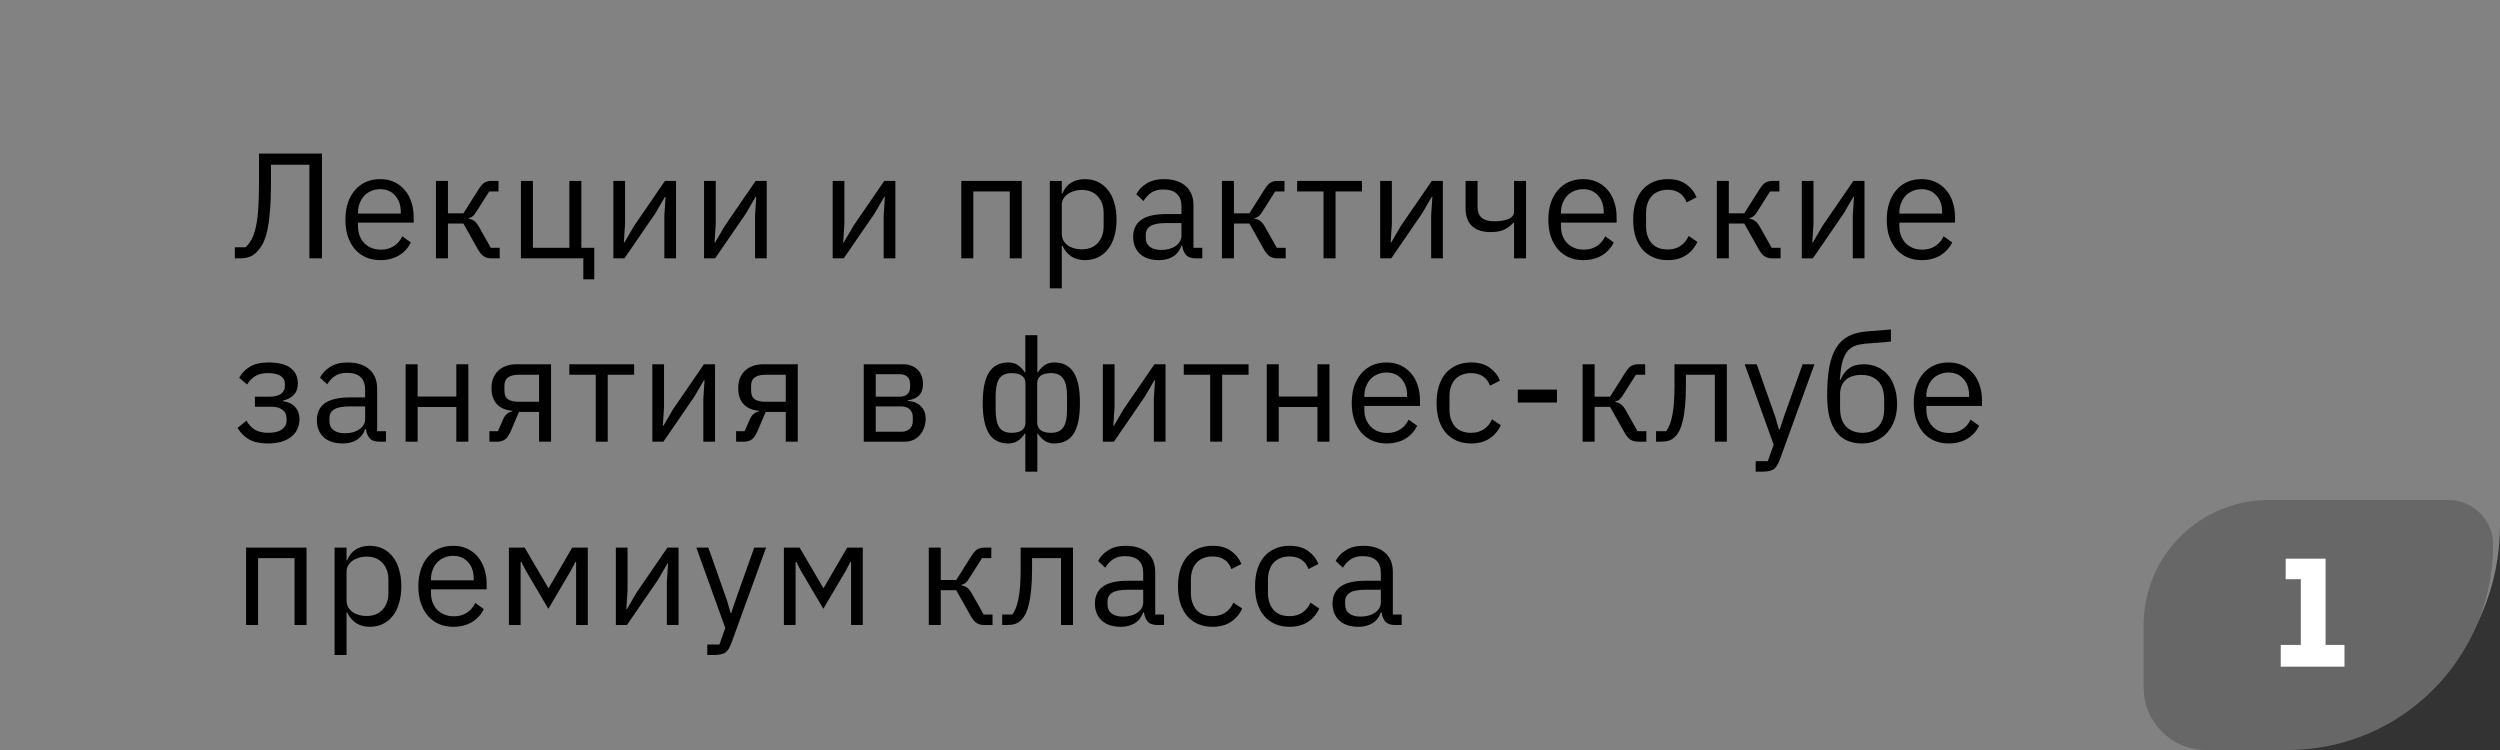
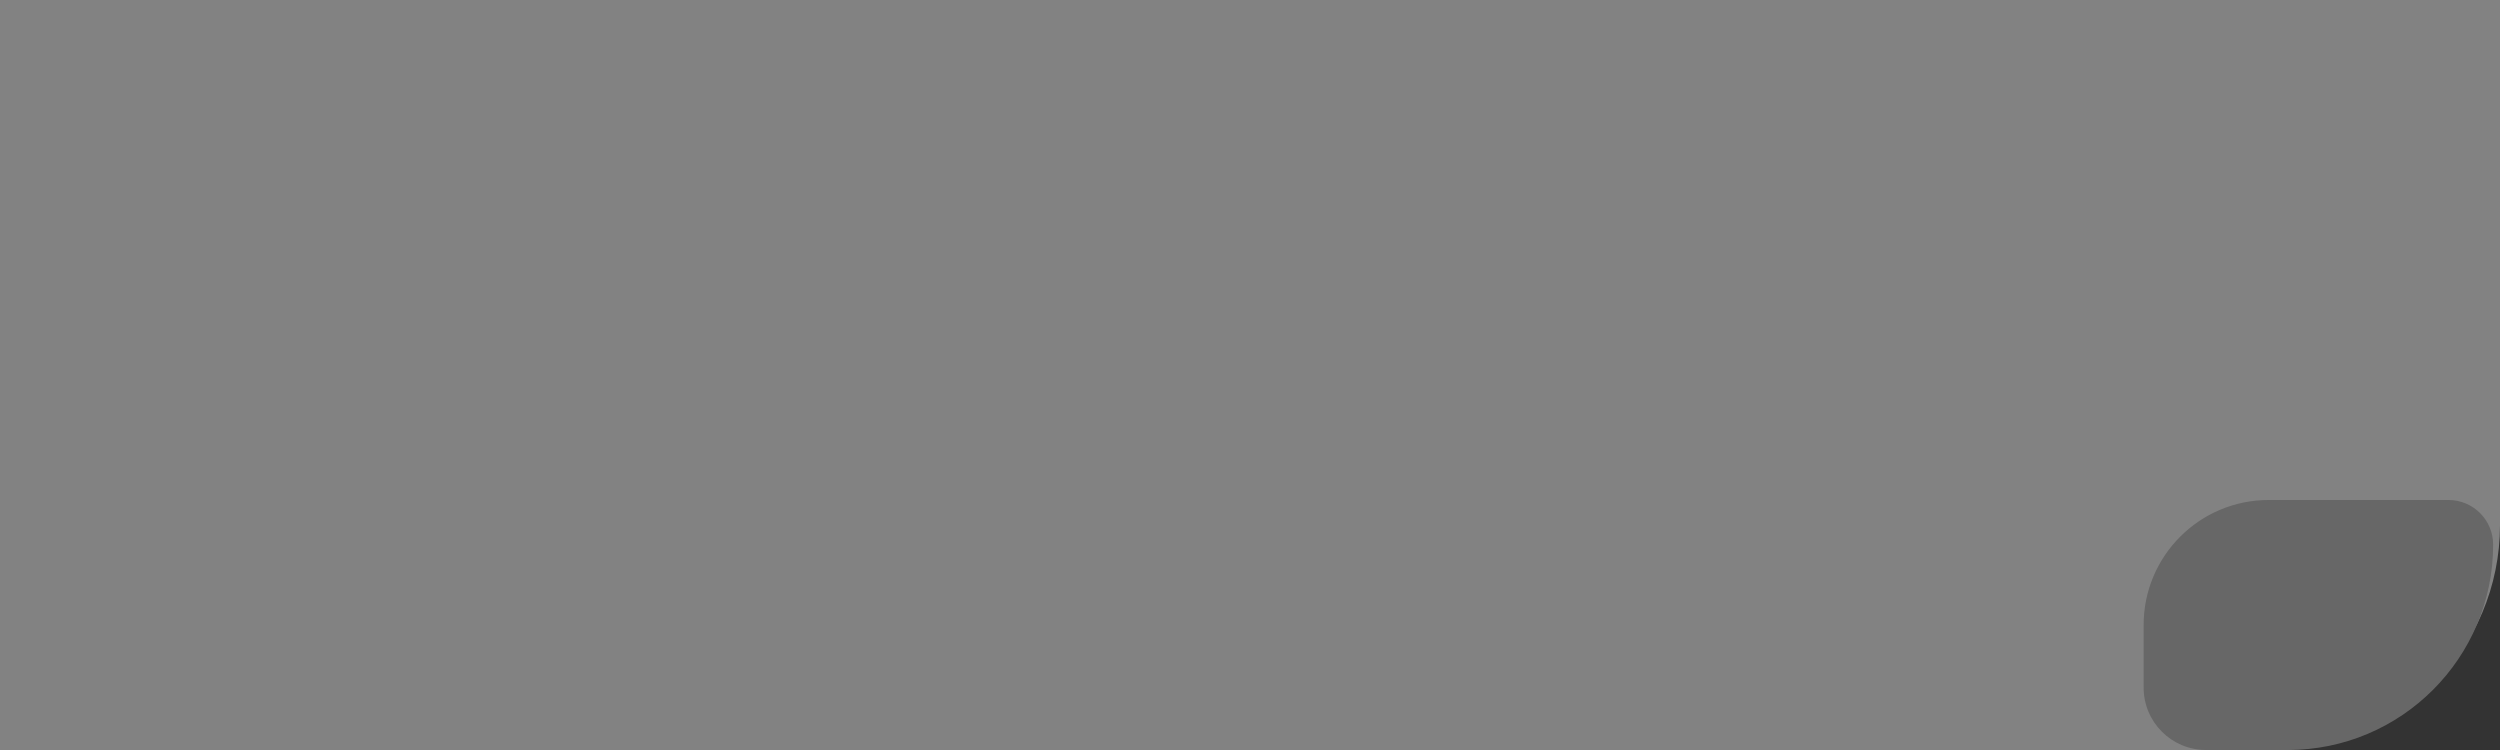
<svg xmlns="http://www.w3.org/2000/svg" width="300" height="90" viewBox="0 0 300 90" fill="none">
  <rect x="0" y="0" width="300" height="90" fill="#333333" stroke="none" />
  <path d="M0 0H300V63C300 77.912 287.912 90 273 90H0V0Z" fill="#B7B7B7" fill-opacity="0.6" />
-   <path d="M28.18 29.668H29.476C29.752 29.404 29.992 29.086 30.196 28.714C30.4 28.33 30.568 27.844 30.7 27.256C30.832 26.668 30.928 25.942 30.988 25.078C31.048 24.214 31.078 23.158 31.078 21.91V18.436H38.638V31H37.126V19.768H32.518V22.018C32.518 23.314 32.476 24.424 32.392 25.348C32.32 26.26 32.212 27.04 32.068 27.688C31.924 28.324 31.744 28.846 31.528 29.254C31.312 29.65 31.066 29.986 30.79 30.262C30.538 30.514 30.256 30.7 29.944 30.82C29.632 30.94 29.26 31 28.828 31H28.18V29.668ZM45.627 31.216C44.991 31.216 44.415 31.102 43.899 30.874C43.395 30.646 42.957 30.322 42.585 29.902C42.225 29.47 41.943 28.96 41.739 28.372C41.547 27.772 41.451 27.1 41.451 26.356C41.451 25.624 41.547 24.958 41.739 24.358C41.943 23.758 42.225 23.248 42.585 22.828C42.957 22.396 43.395 22.066 43.899 21.838C44.415 21.61 44.991 21.496 45.627 21.496C46.251 21.496 46.809 21.61 47.301 21.838C47.793 22.066 48.213 22.384 48.561 22.792C48.909 23.188 49.173 23.662 49.353 24.214C49.545 24.766 49.641 25.372 49.641 26.032V26.716H42.963V27.148C42.963 27.544 43.023 27.916 43.143 28.264C43.275 28.6 43.455 28.894 43.683 29.146C43.923 29.398 44.211 29.596 44.547 29.74C44.895 29.884 45.285 29.956 45.717 29.956C46.305 29.956 46.815 29.818 47.247 29.542C47.691 29.266 48.033 28.87 48.273 28.354L49.299 29.092C48.999 29.728 48.531 30.244 47.895 30.64C47.259 31.024 46.503 31.216 45.627 31.216ZM45.627 22.702C45.231 22.702 44.871 22.774 44.547 22.918C44.223 23.05 43.941 23.242 43.701 23.494C43.473 23.746 43.293 24.046 43.161 24.394C43.029 24.73 42.963 25.102 42.963 25.51V25.636H48.093V25.438C48.093 24.61 47.865 23.95 47.409 23.458C46.965 22.954 46.371 22.702 45.627 22.702ZM52.314 21.712H53.754V25.6H55.608L57.408 22.756C57.54 22.54 57.666 22.366 57.786 22.234C57.906 22.09 58.026 21.982 58.146 21.91C58.266 21.838 58.392 21.79 58.524 21.766C58.656 21.73 58.806 21.712 58.974 21.712H59.82V22.972H58.704L57.246 25.276C57.15 25.432 57.066 25.558 56.994 25.654C56.922 25.75 56.85 25.834 56.778 25.906C56.706 25.966 56.628 26.02 56.544 26.068C56.46 26.104 56.358 26.14 56.238 26.176V26.248C56.49 26.284 56.706 26.368 56.886 26.5C57.078 26.62 57.276 26.86 57.48 27.22L58.902 29.74H59.964V31H58.92C58.608 31 58.32 30.922 58.056 30.766C57.804 30.598 57.558 30.298 57.318 29.866L55.608 26.824H53.754V31H52.314V21.712ZM69.998 31H62.51V21.712H63.95V29.74H68.324V21.712H69.764V29.74H71.312V33.52H69.998V31ZM73.603 21.712H75.007V26.86L74.863 29.092H74.935L76.087 27.112L79.795 21.712H81.127V31H79.723V25.852L79.867 23.62H79.795L78.643 25.6L74.935 31H73.603V21.712ZM84.485 21.712H85.889V26.86L85.745 29.092H85.817L86.969 27.112L90.677 21.712H92.009V31H90.605V25.852L90.749 23.62H90.677L89.525 25.6L85.817 31H84.485V21.712ZM99.921 21.712H101.325V26.86L101.181 29.092H101.253L102.405 27.112L106.113 21.712H107.445V31H106.041V25.852L106.185 23.62H106.113L104.961 25.6L101.253 31H99.921V21.712ZM115.357 21.712H122.611V31H121.171V22.972H116.797V31H115.357V21.712ZM125.975 21.712H127.415V23.224H127.487C127.727 22.636 128.075 22.204 128.531 21.928C128.999 21.64 129.557 21.496 130.205 21.496C130.781 21.496 131.303 21.61 131.771 21.838C132.239 22.066 132.635 22.39 132.959 22.81C133.295 23.23 133.547 23.74 133.715 24.34C133.895 24.94 133.985 25.612 133.985 26.356C133.985 27.1 133.895 27.772 133.715 28.372C133.547 28.972 133.295 29.482 132.959 29.902C132.635 30.322 132.239 30.646 131.771 30.874C131.303 31.102 130.781 31.216 130.205 31.216C128.945 31.216 128.039 30.64 127.487 29.488H127.415V34.6H125.975V21.712ZM129.809 29.92C130.625 29.92 131.267 29.668 131.735 29.164C132.203 28.648 132.437 27.976 132.437 27.148V25.564C132.437 24.736 132.203 24.07 131.735 23.566C131.267 23.05 130.625 22.792 129.809 22.792C129.485 22.792 129.173 22.84 128.873 22.936C128.585 23.02 128.333 23.14 128.117 23.296C127.901 23.452 127.727 23.644 127.595 23.872C127.475 24.088 127.415 24.322 127.415 24.574V28.03C127.415 28.33 127.475 28.6 127.595 28.84C127.727 29.068 127.901 29.266 128.117 29.434C128.333 29.59 128.585 29.71 128.873 29.794C129.173 29.878 129.485 29.92 129.809 29.92ZM143.467 31C142.927 31 142.537 30.856 142.297 30.568C142.069 30.28 141.925 29.92 141.865 29.488H141.775C141.571 30.064 141.235 30.496 140.767 30.784C140.299 31.072 139.741 31.216 139.093 31.216C138.109 31.216 137.341 30.964 136.789 30.46C136.249 29.956 135.979 29.272 135.979 28.408C135.979 27.532 136.297 26.86 136.933 26.392C137.581 25.924 138.583 25.69 139.939 25.69H141.775V24.772C141.775 24.112 141.595 23.608 141.235 23.26C140.875 22.912 140.323 22.738 139.579 22.738C139.015 22.738 138.541 22.864 138.157 23.116C137.785 23.368 137.473 23.704 137.221 24.124L136.357 23.314C136.609 22.81 137.011 22.384 137.563 22.036C138.115 21.676 138.811 21.496 139.651 21.496C140.779 21.496 141.655 21.772 142.279 22.324C142.903 22.876 143.215 23.644 143.215 24.628V29.74H144.277V31H143.467ZM139.327 29.992C139.687 29.992 140.017 29.95 140.317 29.866C140.617 29.782 140.875 29.662 141.091 29.506C141.307 29.35 141.475 29.17 141.595 28.966C141.715 28.762 141.775 28.54 141.775 28.3V26.77H139.867C139.039 26.77 138.433 26.89 138.049 27.13C137.677 27.37 137.491 27.718 137.491 28.174V28.552C137.491 29.008 137.653 29.362 137.977 29.614C138.313 29.866 138.763 29.992 139.327 29.992ZM146.632 21.712H148.072V25.6H149.926L151.726 22.756C151.858 22.54 151.984 22.366 152.104 22.234C152.224 22.09 152.344 21.982 152.464 21.91C152.584 21.838 152.71 21.79 152.842 21.766C152.974 21.73 153.124 21.712 153.292 21.712H154.138V22.972H153.022L151.564 25.276C151.468 25.432 151.384 25.558 151.312 25.654C151.24 25.75 151.168 25.834 151.096 25.906C151.024 25.966 150.946 26.02 150.862 26.068C150.778 26.104 150.676 26.14 150.556 26.176V26.248C150.808 26.284 151.024 26.368 151.204 26.5C151.396 26.62 151.594 26.86 151.798 27.22L153.22 29.74H154.282V31H153.238C152.926 31 152.638 30.922 152.374 30.766C152.122 30.598 151.876 30.298 151.636 29.866L149.926 26.824H148.072V31H146.632V21.712ZM158.826 22.972H155.658V21.712H163.434V22.972H160.266V31H158.826V22.972ZM165.619 21.712H167.023V26.86L166.879 29.092H166.951L168.103 27.112L171.811 21.712H173.143V31H171.739V25.852L171.883 23.62H171.811L170.659 25.6L166.951 31H165.619V21.712ZM181.685 26.734H181.595C181.307 27.058 180.953 27.328 180.533 27.544C180.113 27.748 179.561 27.85 178.877 27.85C177.929 27.85 177.191 27.616 176.663 27.148C176.135 26.668 175.871 25.948 175.871 24.988V21.712H177.311V24.862C177.311 25.99 177.977 26.554 179.309 26.554C179.993 26.554 180.557 26.464 181.001 26.284C181.457 26.092 181.685 25.804 181.685 25.42V21.712H183.125V31H181.685V26.734ZM189.978 31.216C189.342 31.216 188.766 31.102 188.25 30.874C187.746 30.646 187.308 30.322 186.936 29.902C186.576 29.47 186.294 28.96 186.09 28.372C185.898 27.772 185.802 27.1 185.802 26.356C185.802 25.624 185.898 24.958 186.09 24.358C186.294 23.758 186.576 23.248 186.936 22.828C187.308 22.396 187.746 22.066 188.25 21.838C188.766 21.61 189.342 21.496 189.978 21.496C190.602 21.496 191.16 21.61 191.652 21.838C192.144 22.066 192.564 22.384 192.912 22.792C193.26 23.188 193.524 23.662 193.704 24.214C193.896 24.766 193.992 25.372 193.992 26.032V26.716H187.314V27.148C187.314 27.544 187.374 27.916 187.494 28.264C187.626 28.6 187.806 28.894 188.034 29.146C188.274 29.398 188.562 29.596 188.898 29.74C189.246 29.884 189.636 29.956 190.068 29.956C190.656 29.956 191.166 29.818 191.598 29.542C192.042 29.266 192.384 28.87 192.624 28.354L193.65 29.092C193.35 29.728 192.882 30.244 192.246 30.64C191.61 31.024 190.854 31.216 189.978 31.216ZM189.978 22.702C189.582 22.702 189.222 22.774 188.898 22.918C188.574 23.05 188.292 23.242 188.052 23.494C187.824 23.746 187.644 24.046 187.512 24.394C187.38 24.73 187.314 25.102 187.314 25.51V25.636H192.444V25.438C192.444 24.61 192.216 23.95 191.76 23.458C191.316 22.954 190.722 22.702 189.978 22.702ZM200.121 31.216C199.473 31.216 198.891 31.102 198.375 30.874C197.859 30.646 197.421 30.322 197.061 29.902C196.713 29.482 196.443 28.972 196.251 28.372C196.071 27.772 195.981 27.1 195.981 26.356C195.981 25.612 196.071 24.94 196.251 24.34C196.443 23.74 196.713 23.23 197.061 22.81C197.421 22.39 197.859 22.066 198.375 21.838C198.891 21.61 199.473 21.496 200.121 21.496C201.045 21.496 201.783 21.7 202.335 22.108C202.899 22.504 203.319 23.026 203.595 23.674L202.389 24.286C202.221 23.806 201.945 23.434 201.561 23.17C201.177 22.906 200.697 22.774 200.121 22.774C199.689 22.774 199.311 22.846 198.987 22.99C198.663 23.122 198.393 23.314 198.177 23.566C197.961 23.806 197.799 24.1 197.691 24.448C197.583 24.784 197.529 25.156 197.529 25.564V27.148C197.529 27.964 197.745 28.636 198.177 29.164C198.621 29.68 199.269 29.938 200.121 29.938C201.285 29.938 202.125 29.398 202.641 28.318L203.685 29.02C203.385 29.692 202.935 30.226 202.335 30.622C201.747 31.018 201.009 31.216 200.121 31.216ZM206.018 21.712H207.458V25.6H209.312L211.112 22.756C211.244 22.54 211.37 22.366 211.49 22.234C211.61 22.09 211.73 21.982 211.85 21.91C211.97 21.838 212.096 21.79 212.228 21.766C212.36 21.73 212.51 21.712 212.678 21.712H213.524V22.972H212.408L210.95 25.276C210.854 25.432 210.77 25.558 210.698 25.654C210.626 25.75 210.554 25.834 210.482 25.906C210.41 25.966 210.332 26.02 210.248 26.068C210.164 26.104 210.062 26.14 209.942 26.176V26.248C210.194 26.284 210.41 26.368 210.59 26.5C210.782 26.62 210.98 26.86 211.184 27.22L212.606 29.74H213.668V31H212.624C212.312 31 212.024 30.922 211.76 30.766C211.508 30.598 211.262 30.298 211.022 29.866L209.312 26.824H207.458V31H206.018V21.712ZM216.214 21.712H217.618V26.86L217.474 29.092H217.546L218.698 27.112L222.406 21.712H223.738V31H222.334V25.852L222.478 23.62H222.406L221.254 25.6L217.546 31H216.214V21.712ZM230.588 31.216C229.952 31.216 229.376 31.102 228.86 30.874C228.356 30.646 227.918 30.322 227.546 29.902C227.186 29.47 226.904 28.96 226.7 28.372C226.508 27.772 226.412 27.1 226.412 26.356C226.412 25.624 226.508 24.958 226.7 24.358C226.904 23.758 227.186 23.248 227.546 22.828C227.918 22.396 228.356 22.066 228.86 21.838C229.376 21.61 229.952 21.496 230.588 21.496C231.212 21.496 231.77 21.61 232.262 21.838C232.754 22.066 233.174 22.384 233.522 22.792C233.87 23.188 234.134 23.662 234.314 24.214C234.506 24.766 234.602 25.372 234.602 26.032V26.716H227.924V27.148C227.924 27.544 227.984 27.916 228.104 28.264C228.236 28.6 228.416 28.894 228.644 29.146C228.884 29.398 229.172 29.596 229.508 29.74C229.856 29.884 230.246 29.956 230.678 29.956C231.266 29.956 231.776 29.818 232.208 29.542C232.652 29.266 232.994 28.87 233.234 28.354L234.26 29.092C233.96 29.728 233.492 30.244 232.856 30.64C232.22 31.024 231.464 31.216 230.588 31.216ZM230.588 22.702C230.192 22.702 229.832 22.774 229.508 22.918C229.184 23.05 228.902 23.242 228.662 23.494C228.434 23.746 228.254 24.046 228.122 24.394C227.99 24.73 227.924 25.102 227.924 25.51V25.636H233.054V25.438C233.054 24.61 232.826 23.95 232.37 23.458C231.926 22.954 231.332 22.702 230.588 22.702ZM32.158 53.216C31.21 53.216 30.454 53.054 29.89 52.73C29.326 52.406 28.864 51.944 28.504 51.344L29.584 50.48C29.824 50.936 30.154 51.296 30.574 51.56C31.006 51.812 31.534 51.938 32.158 51.938C32.914 51.938 33.472 51.8 33.832 51.524C34.204 51.248 34.39 50.894 34.39 50.462V50.246C34.39 49.778 34.228 49.424 33.904 49.184C33.592 48.932 33.148 48.806 32.572 48.806H30.592V47.6H32.392C32.968 47.6 33.412 47.486 33.724 47.258C34.036 47.03 34.192 46.706 34.192 46.286V46.07C34.192 45.674 34.03 45.362 33.706 45.134C33.394 44.894 32.866 44.774 32.122 44.774C31.51 44.774 31.006 44.9 30.61 45.152C30.214 45.392 29.896 45.722 29.656 46.142L28.702 45.332C28.99 44.792 29.41 44.354 29.962 44.018C30.526 43.67 31.27 43.496 32.194 43.496C33.406 43.496 34.3 43.718 34.876 44.162C35.452 44.606 35.74 45.218 35.74 45.998C35.74 46.574 35.584 47.03 35.272 47.366C34.972 47.702 34.534 47.936 33.958 48.068V48.14C34.618 48.236 35.11 48.476 35.434 48.86C35.77 49.232 35.938 49.712 35.938 50.3C35.938 51.2 35.596 51.914 34.912 52.442C34.24 52.958 33.322 53.216 32.158 53.216ZM45.51 53C44.97 53 44.58 52.856 44.34 52.568C44.112 52.28 43.968 51.92 43.908 51.488H43.818C43.614 52.064 43.278 52.496 42.81 52.784C42.342 53.072 41.784 53.216 41.136 53.216C40.152 53.216 39.384 52.964 38.832 52.46C38.292 51.956 38.022 51.272 38.022 50.408C38.022 49.532 38.34 48.86 38.976 48.392C39.624 47.924 40.626 47.69 41.982 47.69H43.818V46.772C43.818 46.112 43.638 45.608 43.278 45.26C42.918 44.912 42.366 44.738 41.622 44.738C41.058 44.738 40.584 44.864 40.2 45.116C39.828 45.368 39.516 45.704 39.264 46.124L38.4 45.314C38.652 44.81 39.054 44.384 39.606 44.036C40.158 43.676 40.854 43.496 41.694 43.496C42.822 43.496 43.698 43.772 44.322 44.324C44.946 44.876 45.258 45.644 45.258 46.628V51.74H46.32V53H45.51ZM41.37 51.992C41.73 51.992 42.06 51.95 42.36 51.866C42.66 51.782 42.918 51.662 43.134 51.506C43.35 51.35 43.518 51.17 43.638 50.966C43.758 50.762 43.818 50.54 43.818 50.3V48.77H41.91C41.082 48.77 40.476 48.89 40.092 49.13C39.72 49.37 39.534 49.718 39.534 50.174V50.552C39.534 51.008 39.696 51.362 40.02 51.614C40.356 51.866 40.806 51.992 41.37 51.992ZM48.675 43.712H50.115V47.582H54.759V43.712H56.199V53H54.759V48.842H50.115V53H48.675V43.712ZM58.729 51.74H59.755L60.349 50.372C60.481 50.06 60.643 49.826 60.835 49.67C61.027 49.502 61.243 49.4 61.483 49.364V49.292C60.655 49.22 60.031 48.95 59.611 48.482C59.191 48.014 58.981 47.384 58.981 46.592C58.981 45.692 59.251 44.99 59.791 44.486C60.331 43.97 61.075 43.712 62.023 43.712H66.127V53H64.687V49.436H62.275L61.303 51.722C61.087 52.226 60.847 52.568 60.583 52.748C60.331 52.916 60.043 53 59.719 53H58.729V51.74ZM64.687 48.212V44.972H62.239C61.699 44.972 61.279 45.074 60.979 45.278C60.679 45.482 60.529 45.824 60.529 46.304V46.898C60.529 47.378 60.679 47.72 60.979 47.924C61.279 48.116 61.699 48.212 62.239 48.212H64.687ZM71.488 44.972H68.32V43.712H76.096V44.972H72.928V53H71.488V44.972ZM78.28 43.712H79.684V48.86L79.54 51.092H79.612L80.764 49.112L84.472 43.712H85.804V53H84.4V47.852L84.544 45.62H84.472L83.32 47.6L79.612 53H78.28V43.712ZM88.334 51.74H89.36L89.954 50.372C90.086 50.06 90.248 49.826 90.44 49.67C90.632 49.502 90.848 49.4 91.088 49.364V49.292C90.26 49.22 89.636 48.95 89.216 48.482C88.796 48.014 88.586 47.384 88.586 46.592C88.586 45.692 88.856 44.99 89.396 44.486C89.936 43.97 90.68 43.712 91.628 43.712H95.732V53H94.292V49.436H91.88L90.908 51.722C90.692 52.226 90.452 52.568 90.188 52.748C89.936 52.916 89.648 53 89.324 53H88.334V51.74ZM94.292 48.212V44.972H91.844C91.304 44.972 90.884 45.074 90.584 45.278C90.284 45.482 90.134 45.824 90.134 46.304V46.898C90.134 47.378 90.284 47.72 90.584 47.924C90.884 48.116 91.304 48.212 91.844 48.212H94.292ZM103.649 43.712H108.329C109.085 43.712 109.679 43.928 110.111 44.36C110.543 44.78 110.759 45.35 110.759 46.07C110.759 47.234 110.153 47.888 108.941 48.032V48.104C109.661 48.164 110.195 48.392 110.543 48.788C110.903 49.172 111.083 49.652 111.083 50.228C111.083 50.6 111.023 50.954 110.903 51.29C110.795 51.626 110.633 51.92 110.417 52.172C110.201 52.424 109.937 52.628 109.625 52.784C109.313 52.928 108.959 53 108.563 53H103.649V43.712ZM108.131 51.812C108.563 51.812 108.905 51.698 109.157 51.47C109.409 51.242 109.535 50.918 109.535 50.498V50.084C109.535 49.664 109.409 49.34 109.157 49.112C108.905 48.884 108.563 48.77 108.131 48.77H105.089V51.812H108.131ZM107.951 47.6C108.347 47.6 108.653 47.504 108.869 47.312C109.097 47.108 109.211 46.82 109.211 46.448V46.052C109.211 45.68 109.097 45.398 108.869 45.206C108.653 45.002 108.347 44.9 107.951 44.9H105.089V47.6H107.951ZM123.04 52.028H122.986C122.746 52.388 122.47 52.676 122.158 52.892C121.846 53.108 121.462 53.216 121.006 53.216C119.962 53.216 119.188 52.826 118.684 52.046C118.18 51.254 117.928 50.024 117.928 48.356C117.928 46.688 118.18 45.464 118.684 44.684C119.188 43.892 119.962 43.496 121.006 43.496C121.462 43.496 121.846 43.604 122.158 43.82C122.47 44.036 122.746 44.324 122.986 44.684H123.04V40.22H124.48V44.684H124.534C124.774 44.324 125.05 44.036 125.362 43.82C125.674 43.604 126.058 43.496 126.514 43.496C127.558 43.496 128.332 43.892 128.836 44.684C129.34 45.464 129.592 46.688 129.592 48.356C129.592 50.024 129.34 51.254 128.836 52.046C128.332 52.826 127.558 53.216 126.514 53.216C126.058 53.216 125.674 53.108 125.362 52.892C125.05 52.676 124.774 52.388 124.534 52.028H124.48V56.6H123.04V52.028ZM121.384 51.938C122.5 51.938 123.058 51.518 123.058 50.678V46.034C123.058 45.194 122.5 44.774 121.384 44.774C120.712 44.774 120.226 44.99 119.926 45.422C119.626 45.842 119.476 46.556 119.476 47.564V49.148C119.476 50.156 119.626 50.876 119.926 51.308C120.226 51.728 120.712 51.938 121.384 51.938ZM126.136 51.938C126.796 51.938 127.276 51.728 127.576 51.308C127.888 50.876 128.044 50.156 128.044 49.148V47.564C128.044 46.556 127.888 45.842 127.576 45.422C127.276 44.99 126.796 44.774 126.136 44.774C125.02 44.774 124.462 45.194 124.462 46.034V50.678C124.462 51.518 125.02 51.938 126.136 51.938ZM132.34 43.712H133.744V48.86L133.6 51.092H133.672L134.824 49.112L138.532 43.712H139.864V53H138.46V47.852L138.604 45.62H138.532L137.38 47.6L133.672 53H132.34V43.712ZM145.22 44.972H142.052V43.712H149.828V44.972H146.66V53H145.22V44.972ZM152.012 43.712H153.452V47.582H158.096V43.712H159.536V53H158.096V48.842H153.452V53H152.012V43.712ZM166.386 53.216C165.75 53.216 165.174 53.102 164.658 52.874C164.154 52.646 163.716 52.322 163.344 51.902C162.984 51.47 162.702 50.96 162.498 50.372C162.306 49.772 162.21 49.1 162.21 48.356C162.21 47.624 162.306 46.958 162.498 46.358C162.702 45.758 162.984 45.248 163.344 44.828C163.716 44.396 164.154 44.066 164.658 43.838C165.174 43.61 165.75 43.496 166.386 43.496C167.01 43.496 167.568 43.61 168.06 43.838C168.552 44.066 168.972 44.384 169.32 44.792C169.668 45.188 169.932 45.662 170.112 46.214C170.304 46.766 170.4 47.372 170.4 48.032V48.716H163.722V49.148C163.722 49.544 163.782 49.916 163.902 50.264C164.034 50.6 164.214 50.894 164.442 51.146C164.682 51.398 164.97 51.596 165.306 51.74C165.654 51.884 166.044 51.956 166.476 51.956C167.064 51.956 167.574 51.818 168.006 51.542C168.45 51.266 168.792 50.87 169.032 50.354L170.058 51.092C169.758 51.728 169.29 52.244 168.654 52.64C168.018 53.024 167.262 53.216 166.386 53.216ZM166.386 44.702C165.99 44.702 165.63 44.774 165.306 44.918C164.982 45.05 164.7 45.242 164.46 45.494C164.232 45.746 164.052 46.046 163.92 46.394C163.788 46.73 163.722 47.102 163.722 47.51V47.636H168.852V47.438C168.852 46.61 168.624 45.95 168.168 45.458C167.724 44.954 167.13 44.702 166.386 44.702ZM176.529 53.216C175.881 53.216 175.299 53.102 174.783 52.874C174.267 52.646 173.829 52.322 173.469 51.902C173.121 51.482 172.851 50.972 172.659 50.372C172.479 49.772 172.389 49.1 172.389 48.356C172.389 47.612 172.479 46.94 172.659 46.34C172.851 45.74 173.121 45.23 173.469 44.81C173.829 44.39 174.267 44.066 174.783 43.838C175.299 43.61 175.881 43.496 176.529 43.496C177.453 43.496 178.191 43.7 178.743 44.108C179.307 44.504 179.727 45.026 180.003 45.674L178.797 46.286C178.629 45.806 178.353 45.434 177.969 45.17C177.585 44.906 177.105 44.774 176.529 44.774C176.097 44.774 175.719 44.846 175.395 44.99C175.071 45.122 174.801 45.314 174.585 45.566C174.369 45.806 174.207 46.1 174.099 46.448C173.991 46.784 173.937 47.156 173.937 47.564V49.148C173.937 49.964 174.153 50.636 174.585 51.164C175.029 51.68 175.677 51.938 176.529 51.938C177.693 51.938 178.533 51.398 179.049 50.318L180.093 51.02C179.793 51.692 179.343 52.226 178.743 52.622C178.155 53.018 177.417 53.216 176.529 53.216ZM182.138 48.302V46.754H186.836V48.302H182.138ZM189.915 43.712H191.355V47.6H193.209L195.009 44.756C195.141 44.54 195.267 44.366 195.387 44.234C195.507 44.09 195.627 43.982 195.747 43.91C195.867 43.838 195.993 43.79 196.125 43.766C196.257 43.73 196.407 43.712 196.575 43.712H197.421V44.972H196.305L194.847 47.276C194.751 47.432 194.667 47.558 194.595 47.654C194.523 47.75 194.451 47.834 194.379 47.906C194.307 47.966 194.229 48.02 194.145 48.068C194.061 48.104 193.959 48.14 193.839 48.176V48.248C194.091 48.284 194.307 48.368 194.487 48.5C194.679 48.62 194.877 48.86 195.081 49.22L196.503 51.74H197.565V53H196.521C196.209 53 195.921 52.922 195.657 52.766C195.405 52.598 195.159 52.298 194.919 51.866L193.209 48.824H191.355V53H189.915V43.712ZM198.726 51.74H199.95C200.106 51.524 200.244 51.266 200.364 50.966C200.484 50.666 200.586 50.306 200.67 49.886C200.754 49.466 200.82 48.968 200.868 48.392C200.916 47.816 200.94 47.138 200.94 46.358V43.712H207.222V53H205.782V44.972H202.308V46.394C202.308 47.294 202.272 48.08 202.2 48.752C202.14 49.424 202.05 50 201.93 50.48C201.822 50.96 201.69 51.356 201.534 51.668C201.378 51.968 201.21 52.208 201.03 52.388C200.802 52.616 200.55 52.778 200.274 52.874C199.998 52.958 199.668 53 199.284 53H198.726V51.74ZM216.313 43.712H217.735L213.577 55.16C213.469 55.436 213.361 55.664 213.253 55.844C213.145 56.036 213.013 56.186 212.857 56.294C212.701 56.402 212.503 56.48 212.263 56.528C212.035 56.576 211.753 56.6 211.417 56.6H210.679V55.34H212.137L212.839 53.36L209.365 43.712H210.805L213.037 50.03L213.469 51.542H213.559L214.063 50.03L216.313 43.712ZM223.454 53.216C222.806 53.216 222.224 53.108 221.708 52.892C221.192 52.676 220.754 52.34 220.394 51.884C220.034 51.428 219.752 50.84 219.548 50.12C219.356 49.388 219.26 48.506 219.26 47.474C219.26 46.142 219.344 45.002 219.512 44.054C219.692 43.106 219.974 42.326 220.358 41.714C220.742 41.102 221.228 40.646 221.816 40.346C222.416 40.034 223.142 39.842 223.994 39.77L226.91 39.536V40.994L223.814 41.246C223.286 41.294 222.842 41.396 222.482 41.552C222.122 41.708 221.822 41.954 221.582 42.29C221.354 42.614 221.174 43.046 221.042 43.586C220.922 44.126 220.832 44.798 220.772 45.602H220.844C221.12 44.966 221.474 44.492 221.906 44.18C222.35 43.868 222.932 43.712 223.652 43.712C224.24 43.712 224.78 43.82 225.272 44.036C225.764 44.252 226.184 44.564 226.532 44.972C226.88 45.368 227.15 45.866 227.342 46.466C227.546 47.054 227.648 47.726 227.648 48.482C227.648 49.19 227.546 49.832 227.342 50.408C227.138 50.984 226.85 51.482 226.478 51.902C226.106 52.322 225.662 52.646 225.146 52.874C224.642 53.102 224.078 53.216 223.454 53.216ZM223.526 51.938C223.898 51.938 224.24 51.878 224.552 51.758C224.864 51.638 225.134 51.458 225.362 51.218C225.59 50.978 225.77 50.684 225.902 50.336C226.034 49.988 226.1 49.58 226.1 49.112V47.978C226.1 46.97 225.854 46.22 225.362 45.728C224.87 45.236 224.21 44.99 223.382 44.99C222.518 44.99 221.87 45.206 221.438 45.638C221.018 46.058 220.808 46.61 220.808 47.294V48.95C220.808 49.958 221.054 50.708 221.546 51.2C222.038 51.692 222.698 51.938 223.526 51.938ZM233.824 53.216C233.188 53.216 232.612 53.102 232.096 52.874C231.592 52.646 231.154 52.322 230.782 51.902C230.422 51.47 230.14 50.96 229.936 50.372C229.744 49.772 229.648 49.1 229.648 48.356C229.648 47.624 229.744 46.958 229.936 46.358C230.14 45.758 230.422 45.248 230.782 44.828C231.154 44.396 231.592 44.066 232.096 43.838C232.612 43.61 233.188 43.496 233.824 43.496C234.448 43.496 235.006 43.61 235.498 43.838C235.99 44.066 236.41 44.384 236.758 44.792C237.106 45.188 237.37 45.662 237.55 46.214C237.742 46.766 237.838 47.372 237.838 48.032V48.716H231.16V49.148C231.16 49.544 231.22 49.916 231.34 50.264C231.472 50.6 231.652 50.894 231.88 51.146C232.12 51.398 232.408 51.596 232.744 51.74C233.092 51.884 233.482 51.956 233.914 51.956C234.502 51.956 235.012 51.818 235.444 51.542C235.888 51.266 236.23 50.87 236.47 50.354L237.496 51.092C237.196 51.728 236.728 52.244 236.092 52.64C235.456 53.024 234.7 53.216 233.824 53.216ZM233.824 44.702C233.428 44.702 233.068 44.774 232.744 44.918C232.42 45.05 232.138 45.242 231.898 45.494C231.67 45.746 231.49 46.046 231.358 46.394C231.226 46.73 231.16 47.102 231.16 47.51V47.636H236.29V47.438C236.29 46.61 236.062 45.95 235.606 45.458C235.162 44.954 234.568 44.702 233.824 44.702ZM29.53 65.712H36.784V75H35.344V66.972H30.97V75H29.53V65.712ZM40.148 65.712H41.588V67.224H41.66C41.9 66.636 42.248 66.204 42.704 65.928C43.172 65.64 43.73 65.496 44.378 65.496C44.954 65.496 45.476 65.61 45.944 65.838C46.412 66.066 46.808 66.39 47.132 66.81C47.468 67.23 47.72 67.74 47.888 68.34C48.068 68.94 48.158 69.612 48.158 70.356C48.158 71.1 48.068 71.772 47.888 72.372C47.72 72.972 47.468 73.482 47.132 73.902C46.808 74.322 46.412 74.646 45.944 74.874C45.476 75.102 44.954 75.216 44.378 75.216C43.118 75.216 42.212 74.64 41.66 73.488H41.588V78.6H40.148V65.712ZM43.982 73.92C44.798 73.92 45.44 73.668 45.908 73.164C46.376 72.648 46.61 71.976 46.61 71.148V69.564C46.61 68.736 46.376 68.07 45.908 67.566C45.44 67.05 44.798 66.792 43.982 66.792C43.658 66.792 43.346 66.84 43.046 66.936C42.758 67.02 42.506 67.14 42.29 67.296C42.074 67.452 41.9 67.644 41.768 67.872C41.648 68.088 41.588 68.322 41.588 68.574V72.03C41.588 72.33 41.648 72.6 41.768 72.84C41.9 73.068 42.074 73.266 42.29 73.434C42.506 73.59 42.758 73.71 43.046 73.794C43.346 73.878 43.658 73.92 43.982 73.92ZM54.382 75.216C53.746 75.216 53.17 75.102 52.654 74.874C52.15 74.646 51.712 74.322 51.34 73.902C50.98 73.47 50.698 72.96 50.494 72.372C50.302 71.772 50.206 71.1 50.206 70.356C50.206 69.624 50.302 68.958 50.494 68.358C50.698 67.758 50.98 67.248 51.34 66.828C51.712 66.396 52.15 66.066 52.654 65.838C53.17 65.61 53.746 65.496 54.382 65.496C55.006 65.496 55.564 65.61 56.056 65.838C56.548 66.066 56.968 66.384 57.316 66.792C57.664 67.188 57.928 67.662 58.108 68.214C58.3 68.766 58.396 69.372 58.396 70.032V70.716H51.718V71.148C51.718 71.544 51.778 71.916 51.898 72.264C52.03 72.6 52.21 72.894 52.438 73.146C52.678 73.398 52.966 73.596 53.302 73.74C53.65 73.884 54.04 73.956 54.472 73.956C55.06 73.956 55.57 73.818 56.002 73.542C56.446 73.266 56.788 72.87 57.028 72.354L58.054 73.092C57.754 73.728 57.286 74.244 56.65 74.64C56.014 75.024 55.258 75.216 54.382 75.216ZM54.382 66.702C53.986 66.702 53.626 66.774 53.302 66.918C52.978 67.05 52.696 67.242 52.456 67.494C52.228 67.746 52.048 68.046 51.916 68.394C51.784 68.73 51.718 69.102 51.718 69.51V69.636H56.848V69.438C56.848 68.61 56.62 67.95 56.164 67.458C55.72 66.954 55.126 66.702 54.382 66.702ZM61.069 65.712H62.959L65.785 70.536H65.857L68.665 65.712H70.537V75H69.133V67.44H69.043L68.521 68.448L65.803 73.056L63.085 68.448L62.563 67.44H62.473V75H61.069V65.712ZM73.902 65.712H75.306V70.86L75.162 73.092H75.234L76.386 71.112L80.094 65.712H81.426V75H80.022V69.852L80.166 67.62H80.094L78.942 69.6L75.234 75H73.902V65.712ZM90.508 65.712H91.93L87.772 77.16C87.664 77.436 87.556 77.664 87.448 77.844C87.34 78.036 87.208 78.186 87.052 78.294C86.896 78.402 86.698 78.48 86.458 78.528C86.23 78.576 85.948 78.6 85.612 78.6H84.874V77.34H86.332L87.034 75.36L83.56 65.712H85L87.232 72.03L87.664 73.542H87.754L88.258 72.03L90.508 65.712ZM94.066 65.712H95.956L98.782 70.536H98.854L101.662 65.712H103.534V75H102.13V67.44H102.04L101.518 68.448L98.8 73.056L96.082 68.448L95.56 67.44H95.47V75H94.066V65.712ZM111.453 65.712H112.893V69.6H114.747L116.547 66.756C116.679 66.54 116.805 66.366 116.925 66.234C117.045 66.09 117.165 65.982 117.285 65.91C117.405 65.838 117.531 65.79 117.663 65.766C117.795 65.73 117.945 65.712 118.113 65.712H118.959V66.972H117.843L116.385 69.276C116.289 69.432 116.205 69.558 116.133 69.654C116.061 69.75 115.989 69.834 115.917 69.906C115.845 69.966 115.767 70.02 115.683 70.068C115.599 70.104 115.497 70.14 115.377 70.176V70.248C115.629 70.284 115.845 70.368 116.025 70.5C116.217 70.62 116.415 70.86 116.619 71.22L118.041 73.74H119.103V75H118.059C117.747 75 117.459 74.922 117.195 74.766C116.943 74.598 116.697 74.298 116.457 73.866L114.747 70.824H112.893V75H111.453V65.712ZM120.264 73.74H121.488C121.644 73.524 121.782 73.266 121.902 72.966C122.022 72.666 122.124 72.306 122.208 71.886C122.292 71.466 122.358 70.968 122.406 70.392C122.454 69.816 122.478 69.138 122.478 68.358V65.712H128.76V75H127.32V66.972H123.846V68.394C123.846 69.294 123.81 70.08 123.738 70.752C123.678 71.424 123.588 72 123.468 72.48C123.36 72.96 123.228 73.356 123.072 73.668C122.916 73.968 122.748 74.208 122.568 74.388C122.34 74.616 122.088 74.778 121.812 74.874C121.536 74.958 121.206 75 120.822 75H120.264V73.74ZM138.878 75C138.338 75 137.948 74.856 137.708 74.568C137.48 74.28 137.336 73.92 137.276 73.488H137.186C136.982 74.064 136.646 74.496 136.178 74.784C135.71 75.072 135.152 75.216 134.504 75.216C133.52 75.216 132.752 74.964 132.2 74.46C131.66 73.956 131.39 73.272 131.39 72.408C131.39 71.532 131.708 70.86 132.344 70.392C132.992 69.924 133.994 69.69 135.35 69.69H137.186V68.772C137.186 68.112 137.006 67.608 136.646 67.26C136.286 66.912 135.734 66.738 134.99 66.738C134.426 66.738 133.952 66.864 133.568 67.116C133.196 67.368 132.884 67.704 132.632 68.124L131.768 67.314C132.02 66.81 132.422 66.384 132.974 66.036C133.526 65.676 134.222 65.496 135.062 65.496C136.19 65.496 137.066 65.772 137.69 66.324C138.314 66.876 138.626 67.644 138.626 68.628V73.74H139.688V75H138.878ZM134.738 73.992C135.098 73.992 135.428 73.95 135.728 73.866C136.028 73.782 136.286 73.662 136.502 73.506C136.718 73.35 136.886 73.17 137.006 72.966C137.126 72.762 137.186 72.54 137.186 72.3V70.77H135.278C134.45 70.77 133.844 70.89 133.46 71.13C133.088 71.37 132.902 71.718 132.902 72.174V72.552C132.902 73.008 133.064 73.362 133.388 73.614C133.724 73.866 134.174 73.992 134.738 73.992ZM145.499 75.216C144.851 75.216 144.269 75.102 143.753 74.874C143.237 74.646 142.799 74.322 142.439 73.902C142.091 73.482 141.821 72.972 141.629 72.372C141.449 71.772 141.359 71.1 141.359 70.356C141.359 69.612 141.449 68.94 141.629 68.34C141.821 67.74 142.091 67.23 142.439 66.81C142.799 66.39 143.237 66.066 143.753 65.838C144.269 65.61 144.851 65.496 145.499 65.496C146.423 65.496 147.161 65.7 147.713 66.108C148.277 66.504 148.697 67.026 148.973 67.674L147.767 68.286C147.599 67.806 147.323 67.434 146.939 67.17C146.555 66.906 146.075 66.774 145.499 66.774C145.067 66.774 144.689 66.846 144.365 66.99C144.041 67.122 143.771 67.314 143.555 67.566C143.339 67.806 143.177 68.1 143.069 68.448C142.961 68.784 142.907 69.156 142.907 69.564V71.148C142.907 71.964 143.123 72.636 143.555 73.164C143.999 73.68 144.647 73.938 145.499 73.938C146.663 73.938 147.503 73.398 148.019 72.318L149.063 73.02C148.763 73.692 148.313 74.226 147.713 74.622C147.125 75.018 146.387 75.216 145.499 75.216ZM154.746 75.216C154.098 75.216 153.516 75.102 153 74.874C152.484 74.646 152.046 74.322 151.686 73.902C151.338 73.482 151.068 72.972 150.876 72.372C150.696 71.772 150.606 71.1 150.606 70.356C150.606 69.612 150.696 68.94 150.876 68.34C151.068 67.74 151.338 67.23 151.686 66.81C152.046 66.39 152.484 66.066 153 65.838C153.516 65.61 154.098 65.496 154.746 65.496C155.67 65.496 156.408 65.7 156.96 66.108C157.524 66.504 157.944 67.026 158.22 67.674L157.014 68.286C156.846 67.806 156.57 67.434 156.186 67.17C155.802 66.906 155.322 66.774 154.746 66.774C154.314 66.774 153.936 66.846 153.612 66.99C153.288 67.122 153.018 67.314 152.802 67.566C152.586 67.806 152.424 68.1 152.316 68.448C152.208 68.784 152.154 69.156 152.154 69.564V71.148C152.154 71.964 152.37 72.636 152.802 73.164C153.246 73.68 153.894 73.938 154.746 73.938C155.91 73.938 156.75 73.398 157.266 72.318L158.31 73.02C158.01 73.692 157.56 74.226 156.96 74.622C156.372 75.018 155.634 75.216 154.746 75.216ZM167.393 75C166.853 75 166.463 74.856 166.223 74.568C165.995 74.28 165.851 73.92 165.791 73.488H165.701C165.497 74.064 165.161 74.496 164.693 74.784C164.225 75.072 163.667 75.216 163.019 75.216C162.035 75.216 161.267 74.964 160.715 74.46C160.175 73.956 159.905 73.272 159.905 72.408C159.905 71.532 160.223 70.86 160.859 70.392C161.507 69.924 162.509 69.69 163.865 69.69H165.701V68.772C165.701 68.112 165.521 67.608 165.161 67.26C164.801 66.912 164.249 66.738 163.505 66.738C162.941 66.738 162.467 66.864 162.083 67.116C161.711 67.368 161.399 67.704 161.147 68.124L160.283 67.314C160.535 66.81 160.937 66.384 161.489 66.036C162.041 65.676 162.737 65.496 163.577 65.496C164.705 65.496 165.581 65.772 166.205 66.324C166.829 66.876 167.141 67.644 167.141 68.628V73.74H168.203V75H167.393ZM163.253 73.992C163.613 73.992 163.943 73.95 164.243 73.866C164.543 73.782 164.801 73.662 165.017 73.506C165.233 73.35 165.401 73.17 165.521 72.966C165.641 72.762 165.701 72.54 165.701 72.3V70.77H163.793C162.965 70.77 162.359 70.89 161.975 71.13C161.603 71.37 161.417 71.718 161.417 72.174V72.552C161.417 73.008 161.579 73.362 161.903 73.614C162.239 73.866 162.689 73.992 163.253 73.992Z" fill="black" />
  <path d="M299.177 65.357C299.177 78.967 288.144 90 274.534 90L264.725 90C260.589 90 257.236 86.647 257.236 82.511L257.236 75C257.236 66.716 263.952 60 272.236 60L293.82 60C296.778 60 299.177 62.398 299.177 65.357Z" fill="#676767" />
-   <path d="M281.338 80H273.688V77.39H276.1V69.506H274.282V67.04H279.07V77.39H281.338V80Z" fill="white" />
</svg>